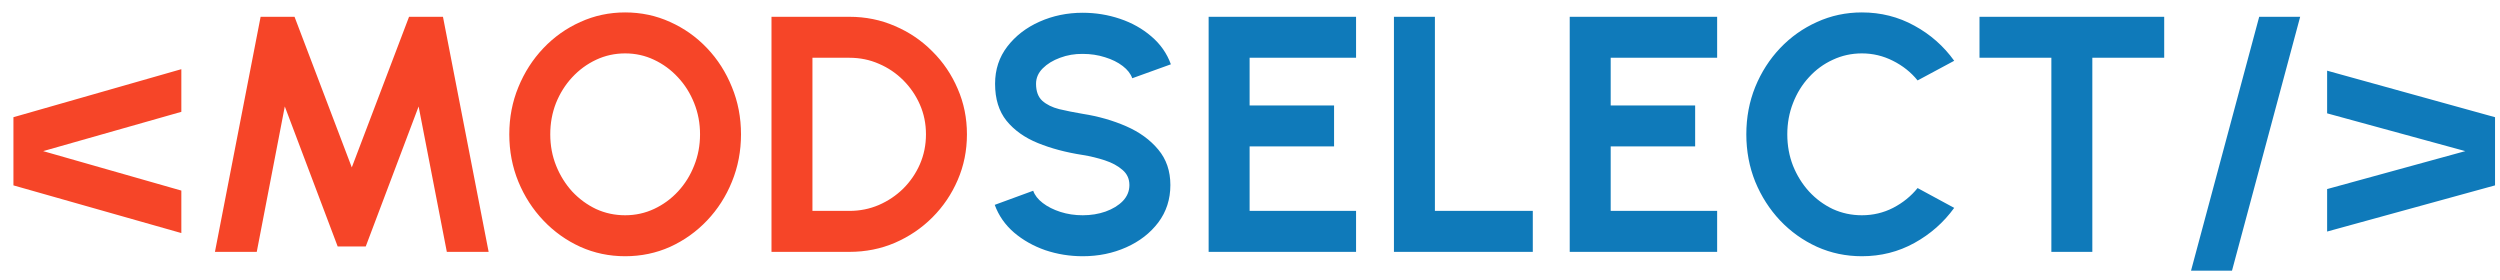
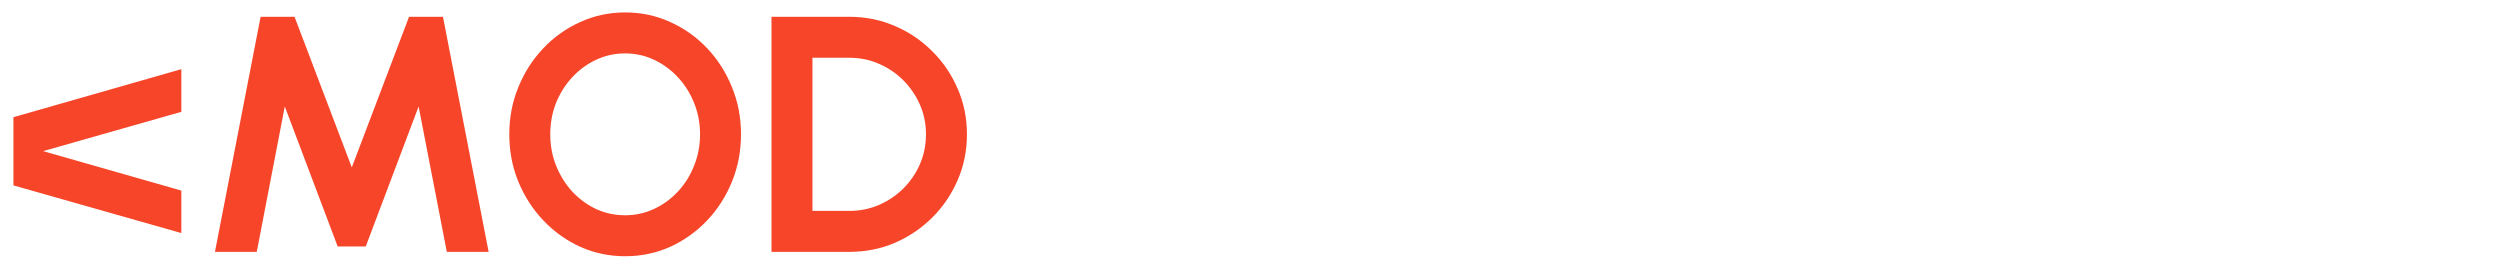
<svg xmlns="http://www.w3.org/2000/svg" width="134" height="15" viewBox="0 0 134 15" fill="none">
  <path d="M9.72 12.492L0.72 9.936V6.282L9.72 3.708V5.994L2.313 8.1L9.72 10.215V12.492ZM11.521 13.5L13.969 0.9H15.787L18.856 8.973L21.925 0.9H23.743L26.191 13.5H23.95L22.438 5.706L19.603 13.212H18.1L15.265 5.706L13.762 13.5H11.521ZM33.508 13.734C32.656 13.734 31.855 13.566 31.105 13.23C30.355 12.888 29.695 12.417 29.125 11.817C28.555 11.217 28.108 10.524 27.784 9.738C27.46 8.946 27.298 8.1 27.298 7.2C27.298 6.3 27.46 5.457 27.784 4.671C28.108 3.879 28.555 3.183 29.125 2.583C29.695 1.983 30.355 1.515 31.105 1.179C31.855 0.837 32.656 0.666 33.508 0.666C34.366 0.666 35.17 0.837 35.92 1.179C36.67 1.515 37.33 1.983 37.9 2.583C38.47 3.183 38.914 3.879 39.232 4.671C39.556 5.457 39.718 6.3 39.718 7.2C39.718 8.1 39.556 8.946 39.232 9.738C38.914 10.524 38.47 11.217 37.9 11.817C37.33 12.417 36.67 12.888 35.92 13.23C35.17 13.566 34.366 13.734 33.508 13.734ZM33.508 11.538C34.06 11.538 34.579 11.424 35.065 11.196C35.551 10.968 35.977 10.656 36.343 10.26C36.715 9.858 37.003 9.396 37.207 8.874C37.417 8.352 37.522 7.794 37.522 7.2C37.522 6.606 37.417 6.048 37.207 5.526C36.997 4.998 36.706 4.536 36.334 4.14C35.968 3.744 35.542 3.432 35.056 3.204C34.576 2.976 34.06 2.862 33.508 2.862C32.956 2.862 32.437 2.976 31.951 3.204C31.465 3.432 31.036 3.747 30.664 4.149C30.298 4.545 30.01 5.004 29.8 5.526C29.596 6.048 29.494 6.606 29.494 7.2C29.494 7.8 29.599 8.361 29.809 8.883C30.019 9.405 30.307 9.867 30.673 10.269C31.045 10.665 31.471 10.977 31.951 11.205C32.437 11.427 32.956 11.538 33.508 11.538ZM41.352 13.5V0.9H45.528C46.398 0.9 47.211 1.065 47.967 1.395C48.728 1.719 49.398 2.172 49.974 2.754C50.556 3.33 51.008 3.999 51.333 4.761C51.663 5.517 51.828 6.33 51.828 7.2C51.828 8.07 51.663 8.886 51.333 9.648C51.008 10.404 50.556 11.073 49.974 11.655C49.398 12.231 48.728 12.684 47.967 13.014C47.211 13.338 46.398 13.5 45.528 13.5H41.352ZM43.547 11.304H45.528C46.086 11.304 46.611 11.199 47.102 10.989C47.6 10.773 48.038 10.479 48.416 10.107C48.794 9.729 49.092 9.294 49.307 8.802C49.523 8.304 49.632 7.77 49.632 7.2C49.632 6.63 49.523 6.099 49.307 5.607C49.092 5.115 48.794 4.68 48.416 4.302C48.038 3.924 47.603 3.63 47.111 3.42C46.62 3.204 46.092 3.096 45.528 3.096H43.547V11.304Z" fill="#F64528" />
-   <path d="M58.034 13.734C57.338 13.734 56.669 13.626 56.027 13.41C55.391 13.188 54.833 12.873 54.353 12.465C53.873 12.051 53.528 11.556 53.318 10.98L55.379 10.224C55.463 10.464 55.634 10.683 55.892 10.881C56.15 11.079 56.465 11.238 56.837 11.358C57.209 11.478 57.608 11.538 58.034 11.538C58.472 11.538 58.88 11.472 59.258 11.34C59.642 11.202 59.951 11.013 60.185 10.773C60.419 10.527 60.536 10.242 60.536 9.918C60.536 9.588 60.413 9.318 60.167 9.108C59.921 8.892 59.606 8.721 59.222 8.595C58.838 8.469 58.442 8.373 58.034 8.307C57.14 8.169 56.339 7.956 55.631 7.668C54.923 7.38 54.362 6.981 53.948 6.471C53.54 5.961 53.336 5.301 53.336 4.491C53.336 3.729 53.555 3.063 53.993 2.493C54.431 1.923 55.007 1.479 55.721 1.161C56.435 0.843 57.206 0.684 58.034 0.684C58.724 0.684 59.39 0.792 60.032 1.008C60.674 1.224 61.235 1.539 61.715 1.953C62.201 2.367 62.549 2.865 62.759 3.447L60.689 4.194C60.605 3.954 60.434 3.735 60.176 3.537C59.918 3.339 59.603 3.183 59.231 3.069C58.859 2.949 58.46 2.889 58.034 2.889C57.608 2.883 57.203 2.952 56.819 3.096C56.441 3.234 56.132 3.423 55.892 3.663C55.652 3.903 55.532 4.179 55.532 4.491C55.532 4.893 55.643 5.196 55.865 5.4C56.093 5.604 56.396 5.754 56.774 5.85C57.152 5.94 57.572 6.024 58.034 6.102C58.874 6.234 59.651 6.456 60.365 6.768C61.079 7.08 61.652 7.497 62.084 8.019C62.516 8.535 62.732 9.168 62.732 9.918C62.732 10.68 62.516 11.349 62.084 11.925C61.652 12.495 61.079 12.939 60.365 13.257C59.651 13.575 58.874 13.734 58.034 13.734ZM64.783 13.5V0.9H72.685V3.096H66.979V5.652H71.506V7.848H66.979V11.304H72.685V13.5H64.783ZM74.715 13.5V0.9H76.911V11.304H82.158V13.5H74.715ZM84.137 13.5V0.9H92.039V3.096H86.333V5.652H90.86V7.848H86.333V11.304H92.039V13.5H84.137ZM99.795 13.734C98.943 13.734 98.142 13.566 97.392 13.23C96.642 12.888 95.982 12.417 95.412 11.817C94.848 11.217 94.404 10.524 94.08 9.738C93.762 8.946 93.603 8.1 93.603 7.2C93.603 6.294 93.762 5.448 94.08 4.662C94.404 3.87 94.848 3.177 95.412 2.583C95.982 1.983 96.642 1.515 97.392 1.179C98.142 0.837 98.943 0.666 99.795 0.666C100.815 0.666 101.754 0.903 102.612 1.377C103.47 1.845 104.181 2.472 104.745 3.258L102.783 4.311C102.429 3.873 101.988 3.522 101.46 3.258C100.938 2.994 100.383 2.862 99.795 2.862C99.243 2.862 98.724 2.976 98.238 3.204C97.752 3.426 97.326 3.738 96.96 4.14C96.594 4.536 96.309 4.998 96.105 5.526C95.901 6.048 95.799 6.606 95.799 7.2C95.799 7.8 95.901 8.361 96.105 8.883C96.315 9.405 96.603 9.867 96.969 10.269C97.335 10.665 97.758 10.977 98.238 11.205C98.724 11.427 99.243 11.538 99.795 11.538C100.395 11.538 100.953 11.406 101.469 11.142C101.991 10.872 102.429 10.518 102.783 10.08L104.745 11.142C104.181 11.922 103.47 12.549 102.612 13.023C101.754 13.497 100.815 13.734 99.795 13.734ZM116.001 0.9V3.096H112.149V13.5H109.953V3.096H106.101V0.9H116.001ZM123.289 0.9L119.635 14.508H117.439L121.093 0.9H123.289ZM124.734 12.411V10.134L132.141 8.1L124.734 6.075V3.789L133.734 6.282V9.936L124.734 12.411Z" fill="#0F7ABA" />
</svg>